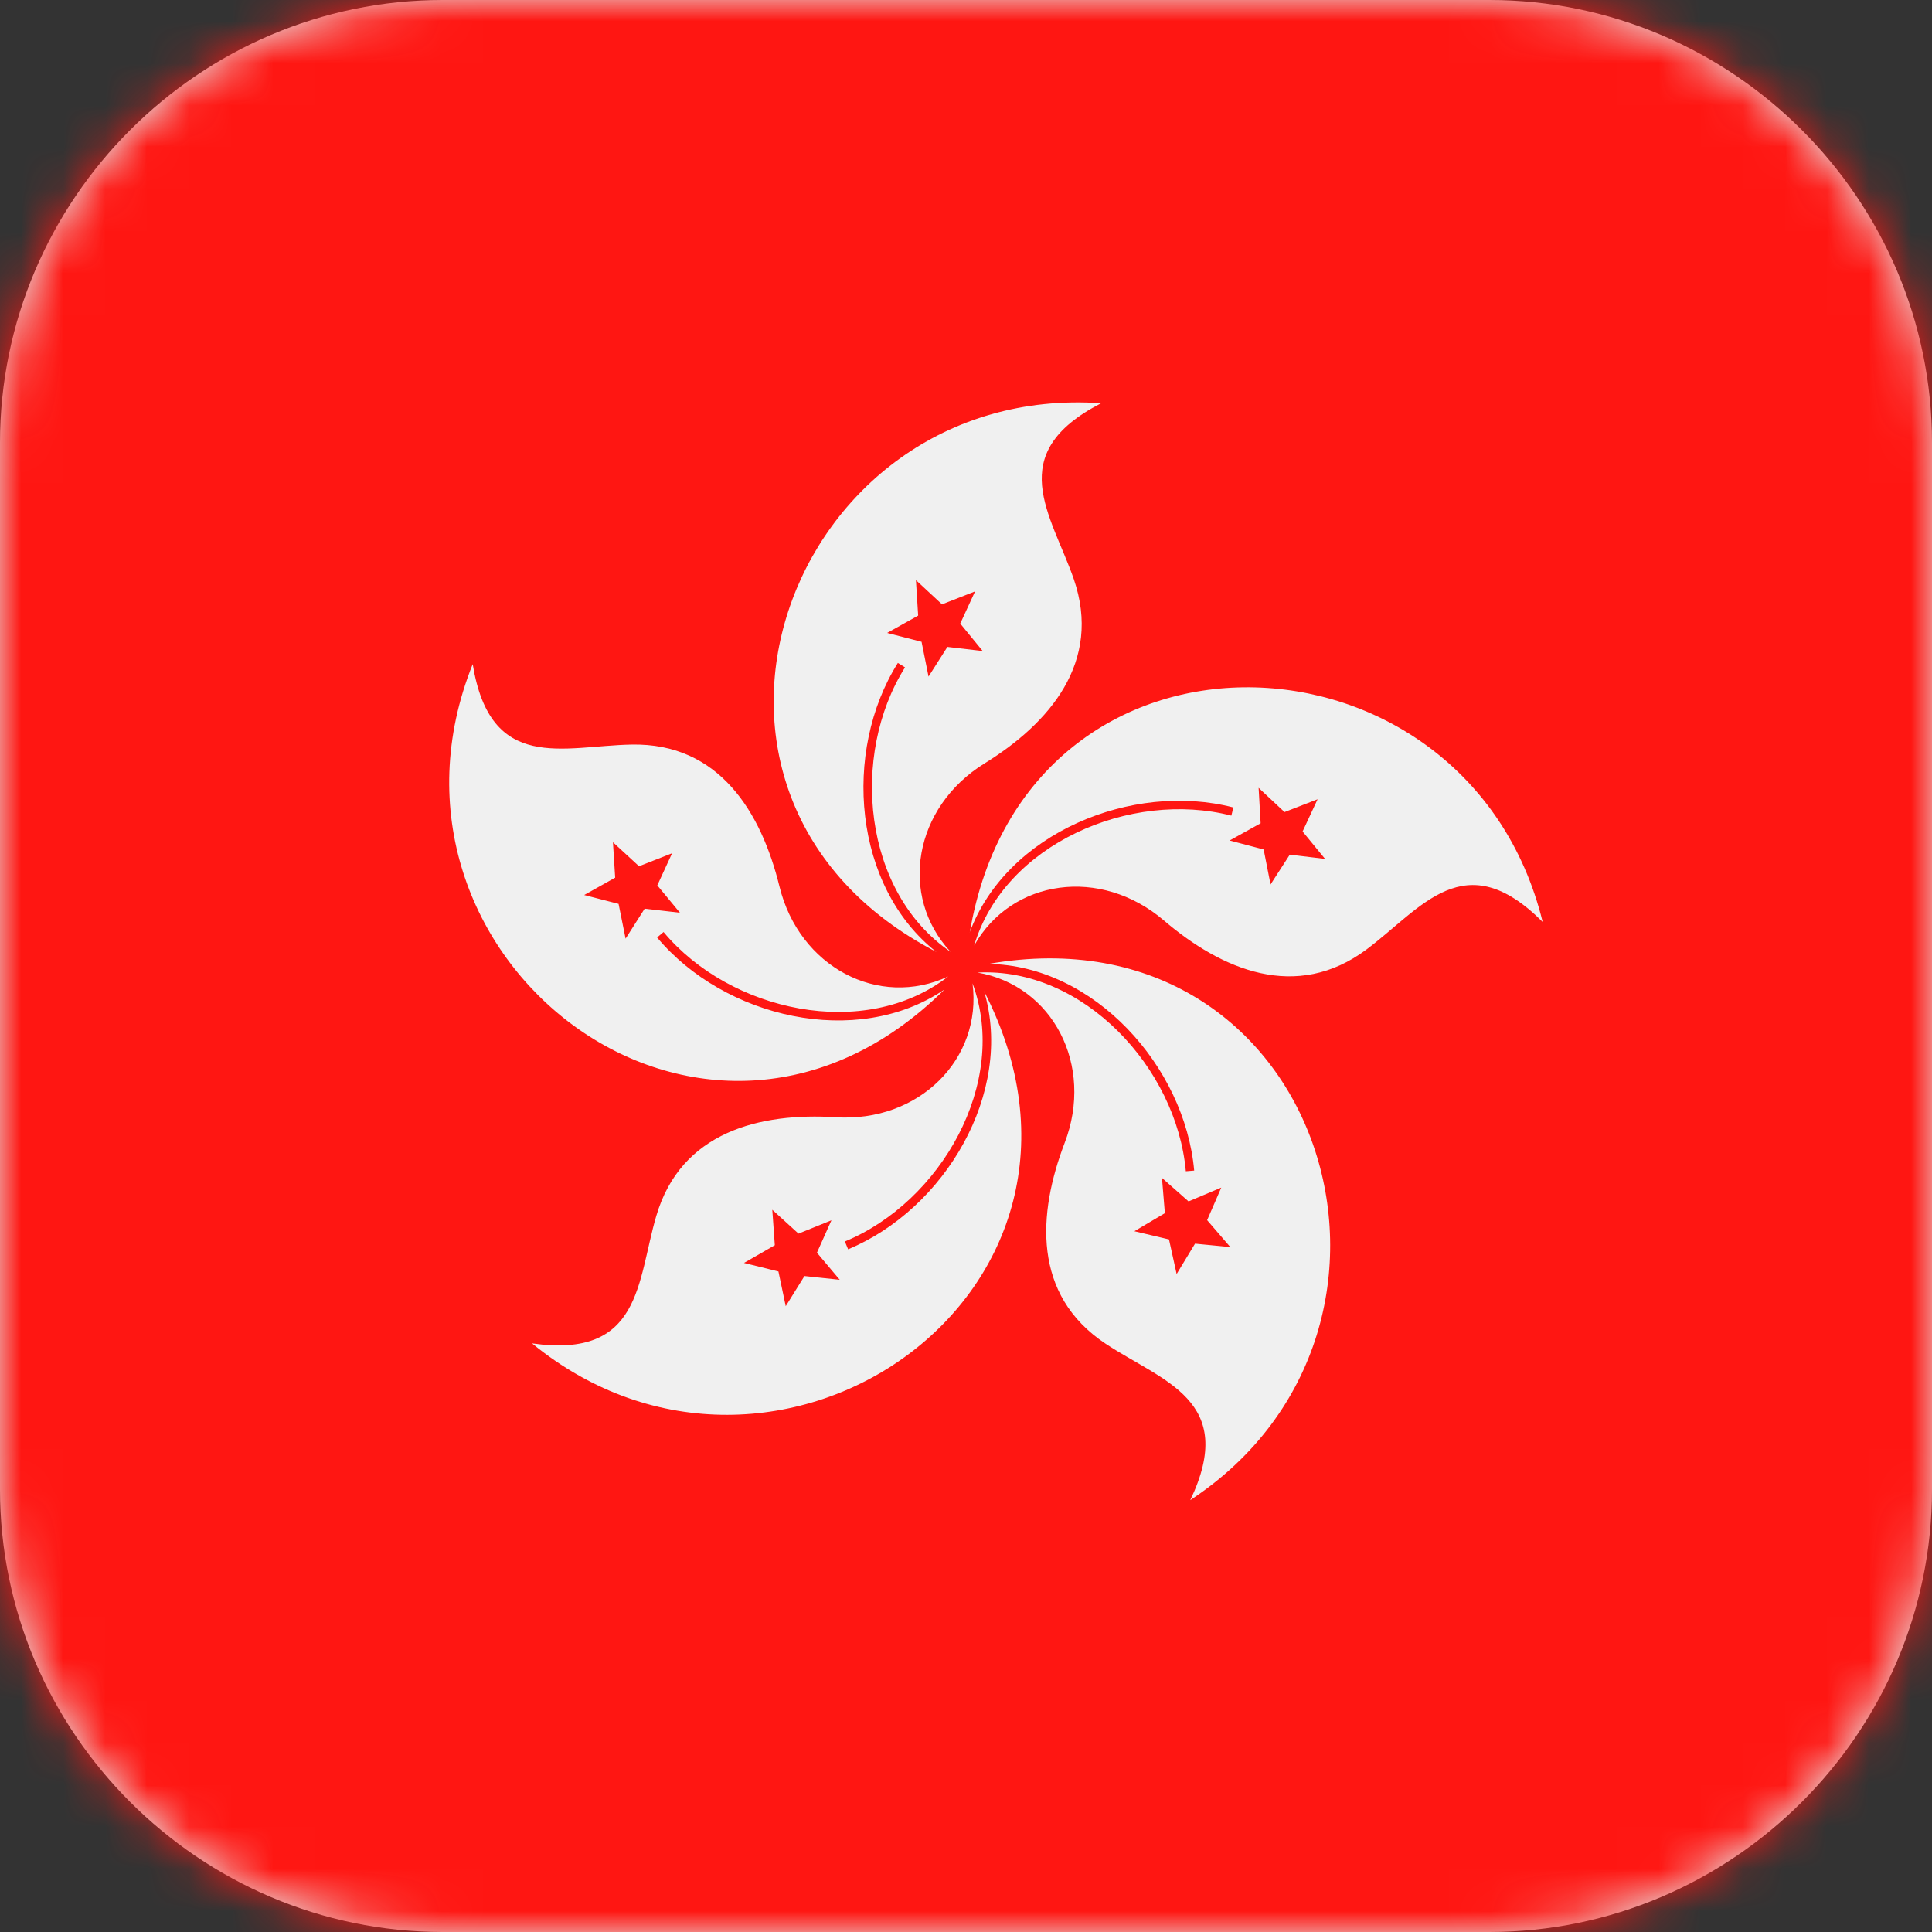
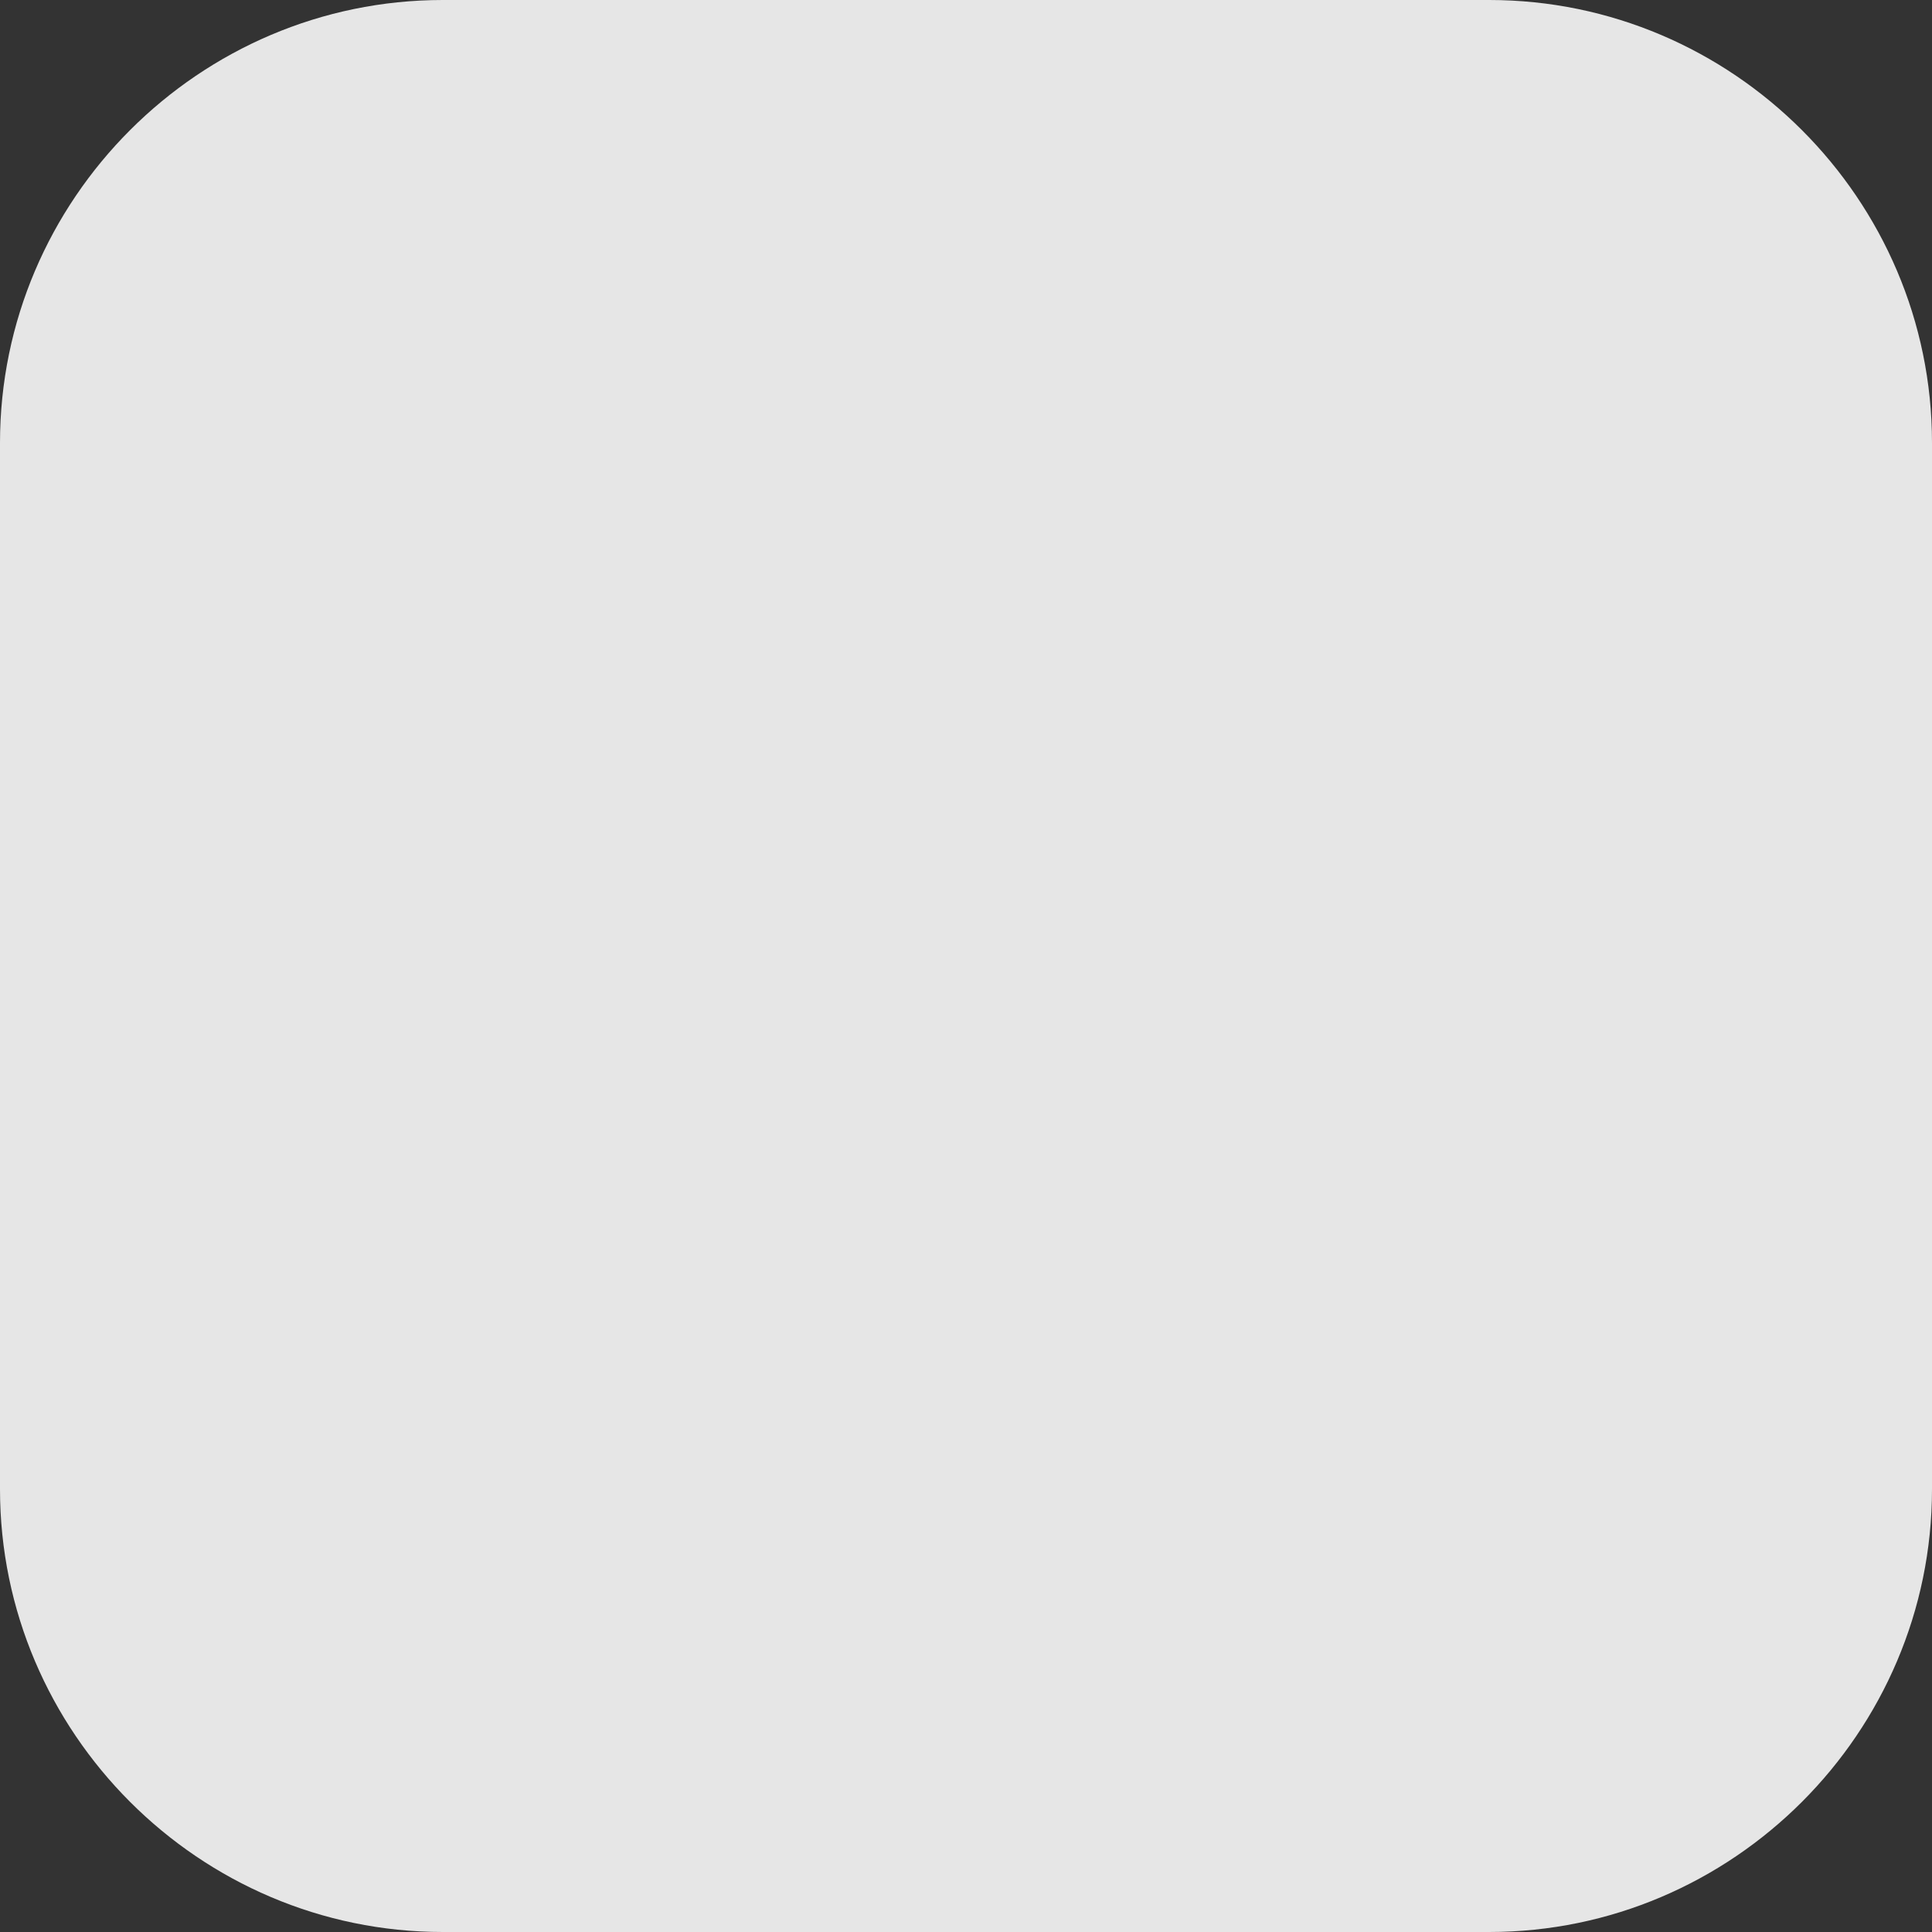
<svg xmlns="http://www.w3.org/2000/svg" width="46" height="46" viewBox="0 0 46 46" fill="none">
  <rect x="0" y="0" width="46" height="46" fill="#333333" stroke="none" />
  <path fill-rule="evenodd" clip-rule="evenodd" d="M10.544 0H35.456C41.257 0 46 4.747 46 10.544V35.456C46 41.257 41.253 46 35.456 46H10.544C4.743 46 0 41.253 0 35.456V10.544C0 4.747 4.743 0 10.544 0Z" fill="#E6E6E6" />
  <mask id="mask0_4410_362" style="mask-type:luminance" maskUnits="userSpaceOnUse" x="0" y="0" width="46" height="46">
-     <path d="M10.544 0H35.456C41.257 0 46 4.747 46 10.544V35.456C46 41.257 41.253 46 35.456 46H10.544C4.743 46 0 41.253 0 35.456V10.544C0 4.747 4.743 0 10.544 0Z" fill="white" />
-   </mask>
+     </mask>
  <g mask="url(#mask0_4410_362)">
    <path d="M-11.5 0H57.504V46.004H-11.5V0Z" fill="#FF1612" />
-     <path d="M22.303 22.669C15.142 18.965 18.733 9.086 26.218 9.601C23.873 10.806 25.029 12.247 25.565 13.784C26.25 15.768 24.977 17.229 23.439 18.178C21.755 19.221 21.394 21.327 22.631 22.661C20.546 21.241 20.234 17.98 21.548 15.89L21.378 15.784C20.051 17.894 20.319 21.116 22.299 22.669H22.303ZM22.481 23.566C16.749 29.238 8.46 22.779 11.255 15.813C11.677 18.414 13.405 17.76 15.032 17.728C17.13 17.683 18.128 19.351 18.558 21.104C19.029 23.027 20.923 24.017 22.575 23.25C20.583 24.796 17.381 24.085 15.799 22.191L15.645 22.321C17.244 24.232 20.388 24.974 22.477 23.566H22.481ZM15.649 21.083L16.002 20.316L15.215 20.625L14.594 20.053L14.647 20.897L13.909 21.31L14.728 21.521L14.895 22.349L15.349 21.635L16.189 21.732L15.649 21.079V21.083ZM23.427 23.595C27.123 30.764 18.473 36.736 12.667 31.985C15.276 32.358 15.166 30.516 15.625 28.954C16.213 26.942 18.1 26.487 19.901 26.601C21.877 26.727 23.39 25.217 23.155 23.412C24.031 25.777 22.4 28.617 20.116 29.559L20.193 29.745C22.494 28.792 24.145 26.013 23.431 23.599L23.427 23.595ZM19.012 29.372L18.388 28.804L18.448 29.648L17.714 30.07L18.534 30.273L18.708 31.1L19.154 30.382L19.994 30.471L19.451 29.826L19.796 29.055L19.012 29.372ZM23.536 22.95C31.48 21.558 34.608 31.591 28.34 35.717C29.476 33.336 27.683 32.894 26.323 31.993C24.575 30.832 24.705 28.893 25.35 27.209C26.056 25.363 25.066 23.465 23.273 23.156C25.792 23.023 28.015 25.428 28.234 27.887L28.433 27.871C28.21 25.388 26.048 22.986 23.532 22.95H23.536ZM27.735 28.885L27.009 29.315L27.833 29.51L28.015 30.334L28.453 29.611L29.293 29.692L28.741 29.051L29.078 28.276L28.299 28.605L27.666 28.045L27.735 28.885ZM23.09 22.203C24.437 14.255 34.941 14.665 36.73 21.951C34.868 20.085 33.849 21.623 32.543 22.601C30.863 23.858 29.082 23.087 27.711 21.915C26.206 20.629 24.088 20.929 23.195 22.511C23.913 20.093 26.924 18.803 29.318 19.42L29.366 19.225C26.952 18.604 23.966 19.838 23.09 22.195V22.203ZM30.088 20.231L30.251 21.059L30.709 20.349L31.549 20.45L31.014 19.797L31.371 19.03L30.584 19.335L29.967 18.758L30.015 19.602L29.277 20.012L30.093 20.227L30.088 20.231ZM22.558 15.403L23.398 15.501L22.863 14.847L23.216 14.081L22.429 14.389L21.808 13.813L21.861 14.657L21.122 15.07L21.942 15.281L22.108 16.109L22.562 15.395L22.558 15.403Z" fill="#F0F0F0" />
  </g>
</svg>